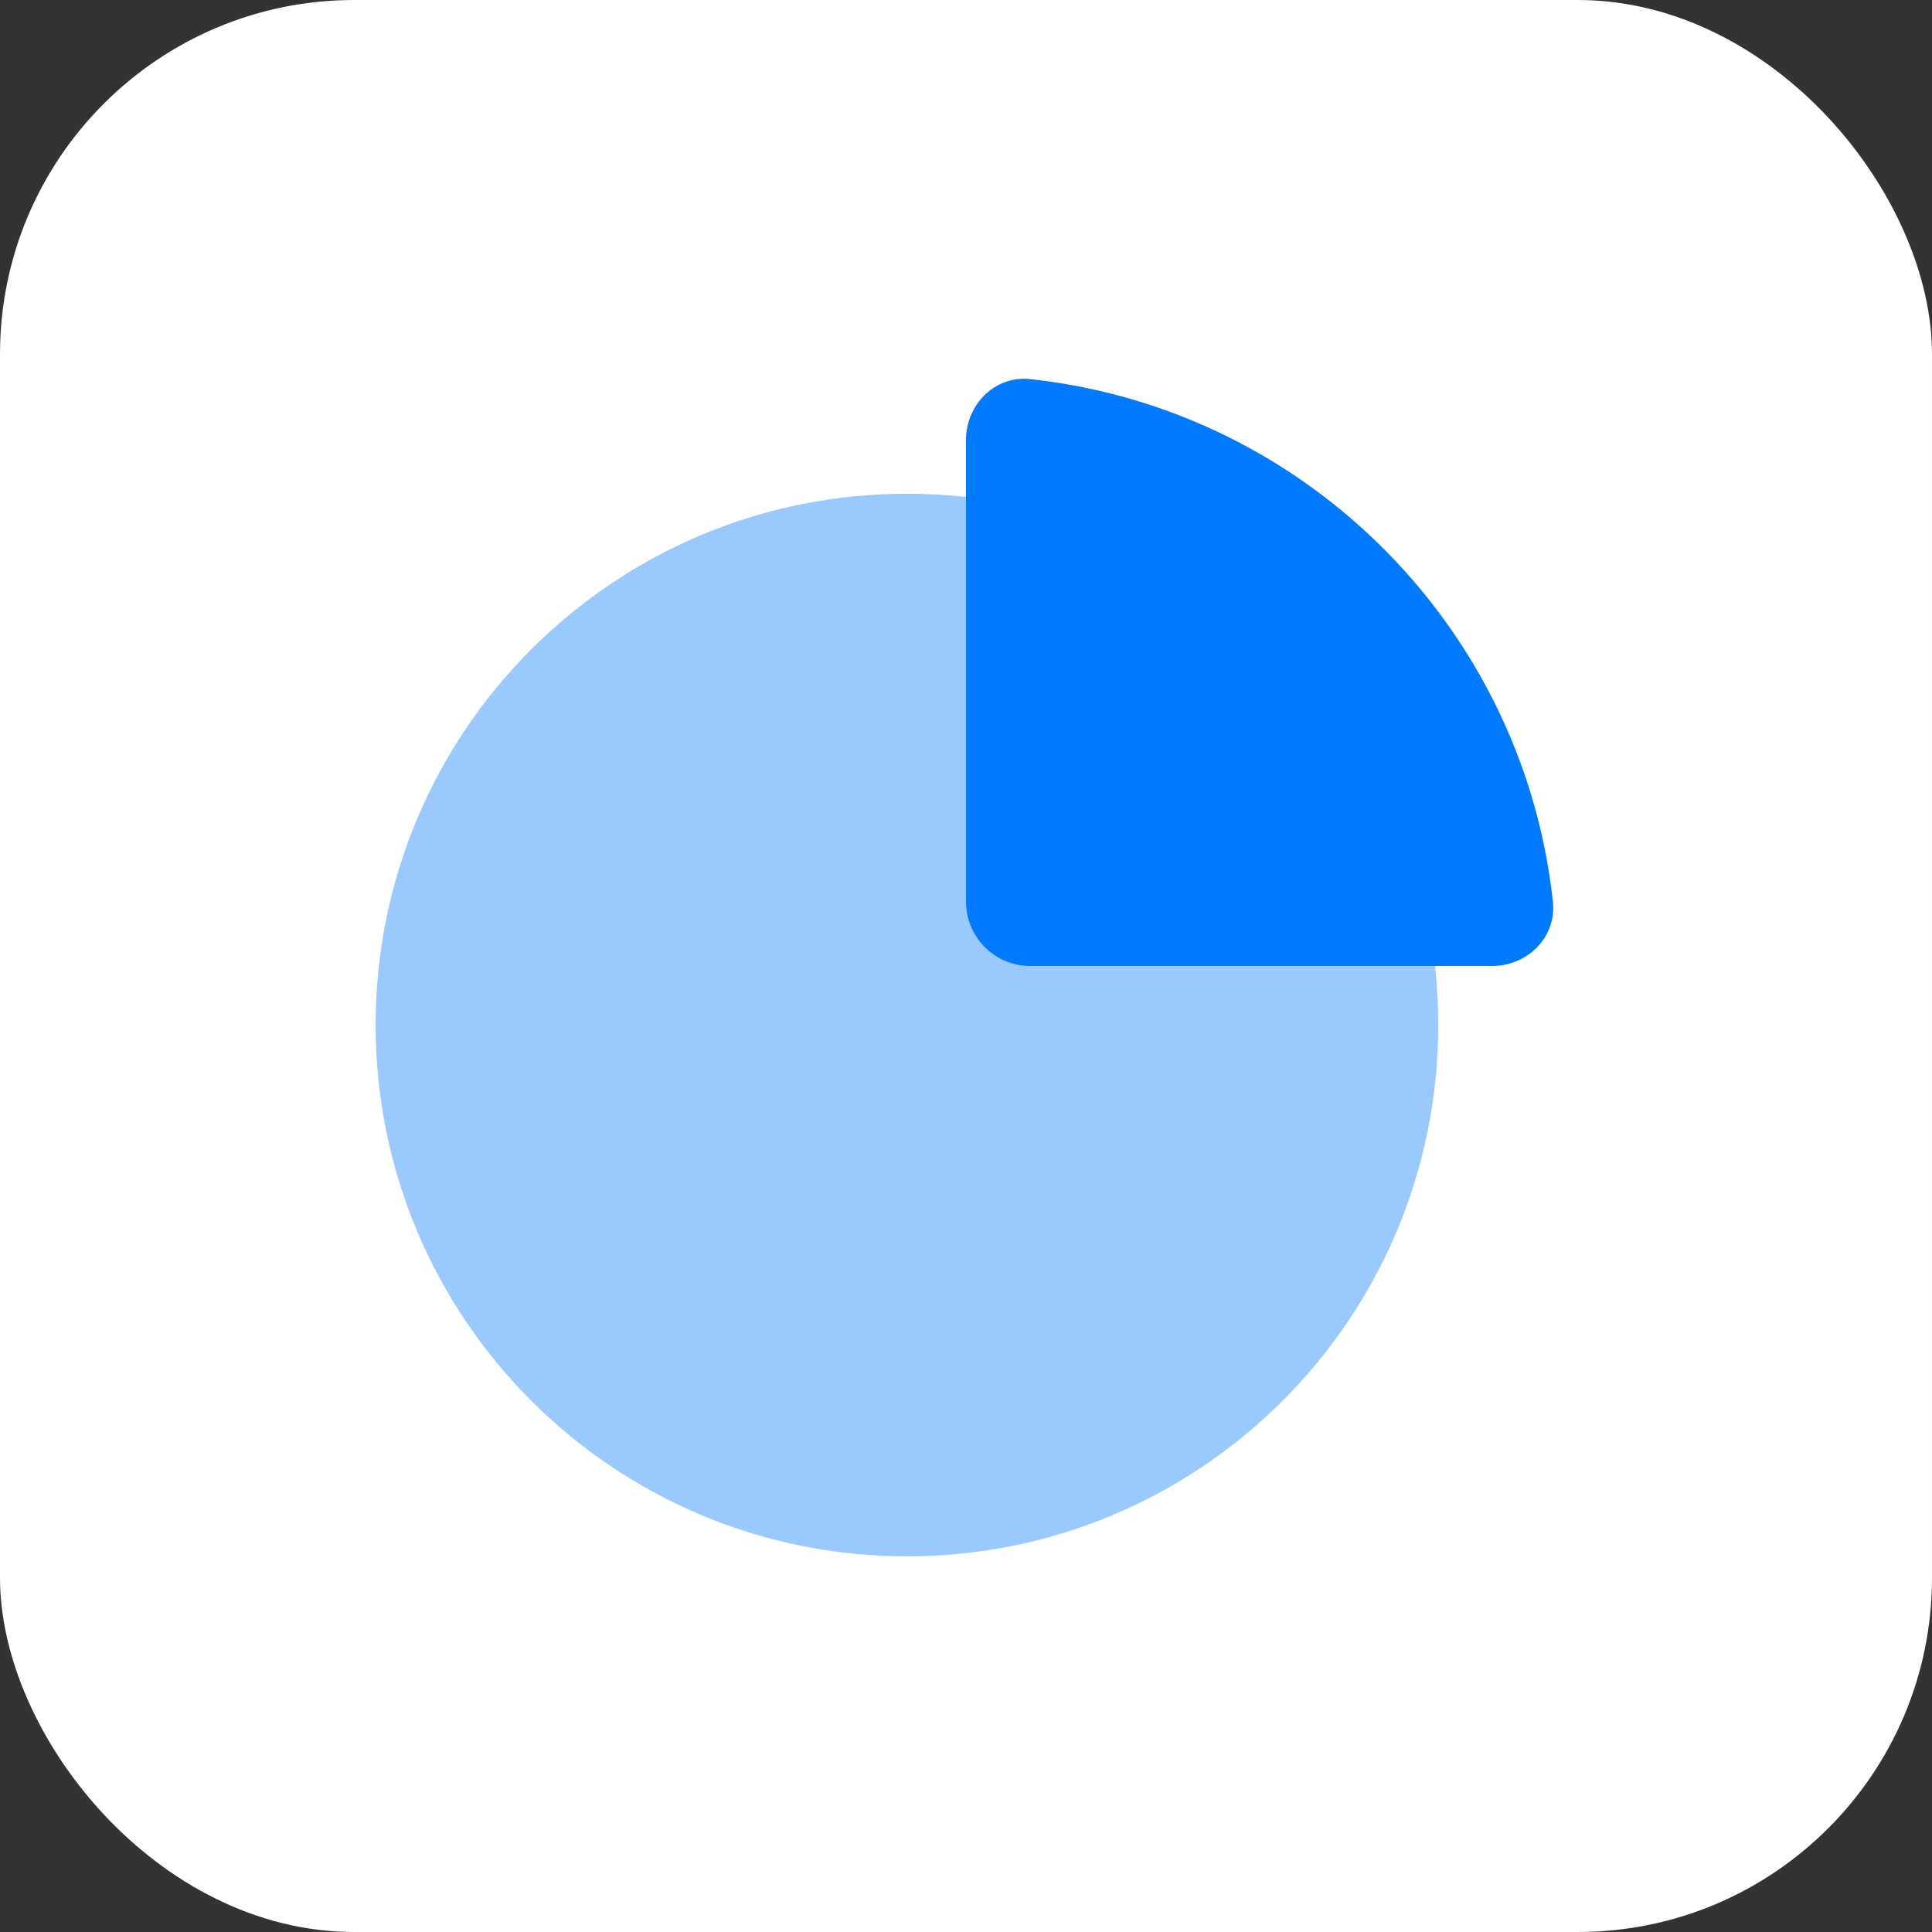
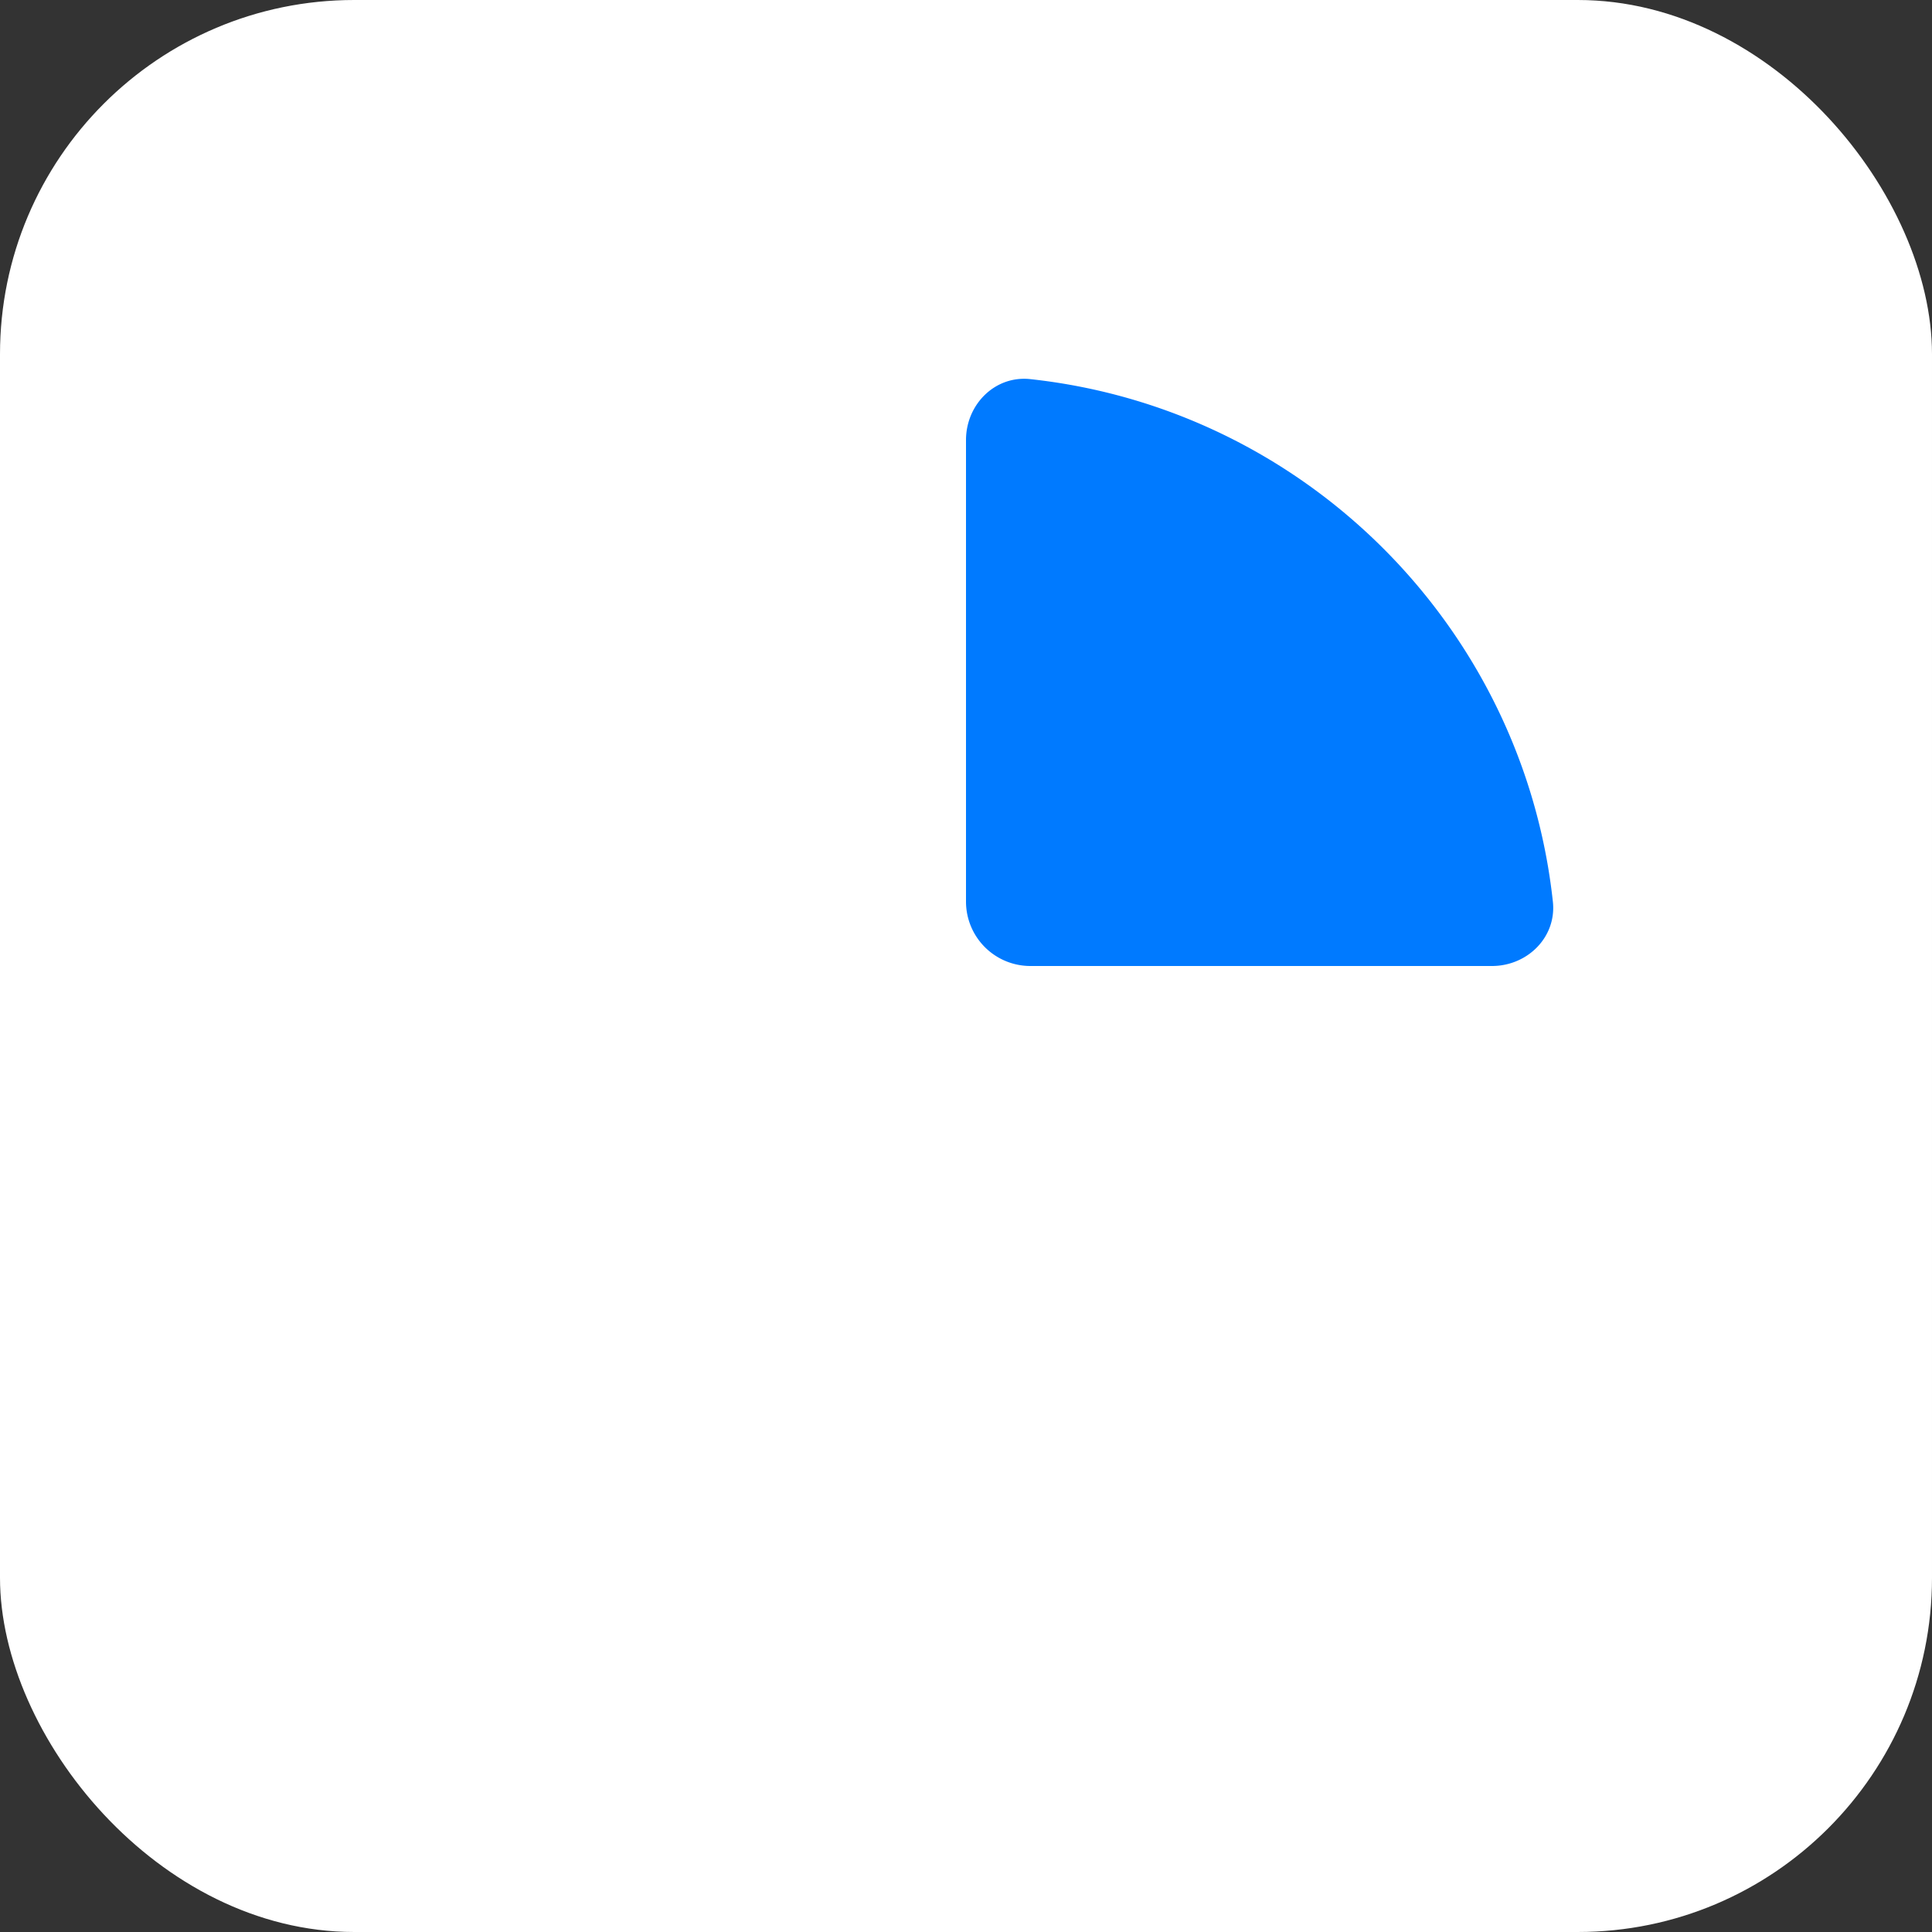
<svg xmlns="http://www.w3.org/2000/svg" width="60" height="60" fill="none">
  <rect width="100%" height="100%" fill="#333333" stroke="none" />
  <rect width="60" height="60" fill="#fff" rx="11" />
-   <path fill="#007AFF" d="M44.666 31.833c0 9.113-7.387 16.5-16.5 16.5-9.112 0-16.5-7.387-16.5-16.5s7.388-16.5 16.5-16.5c9.113 0 16.5 7.387 16.5 16.5z" opacity=".4" />
  <path fill="#007AFF" d="M48.226 28.003c-.924-8.53-7.7-15.305-16.23-16.229C30.9 11.655 30 12.562 30 13.667V28a2 2 0 0 0 2 2h14.333c1.105 0 2.012-.899 1.893-1.997z" />
</svg>